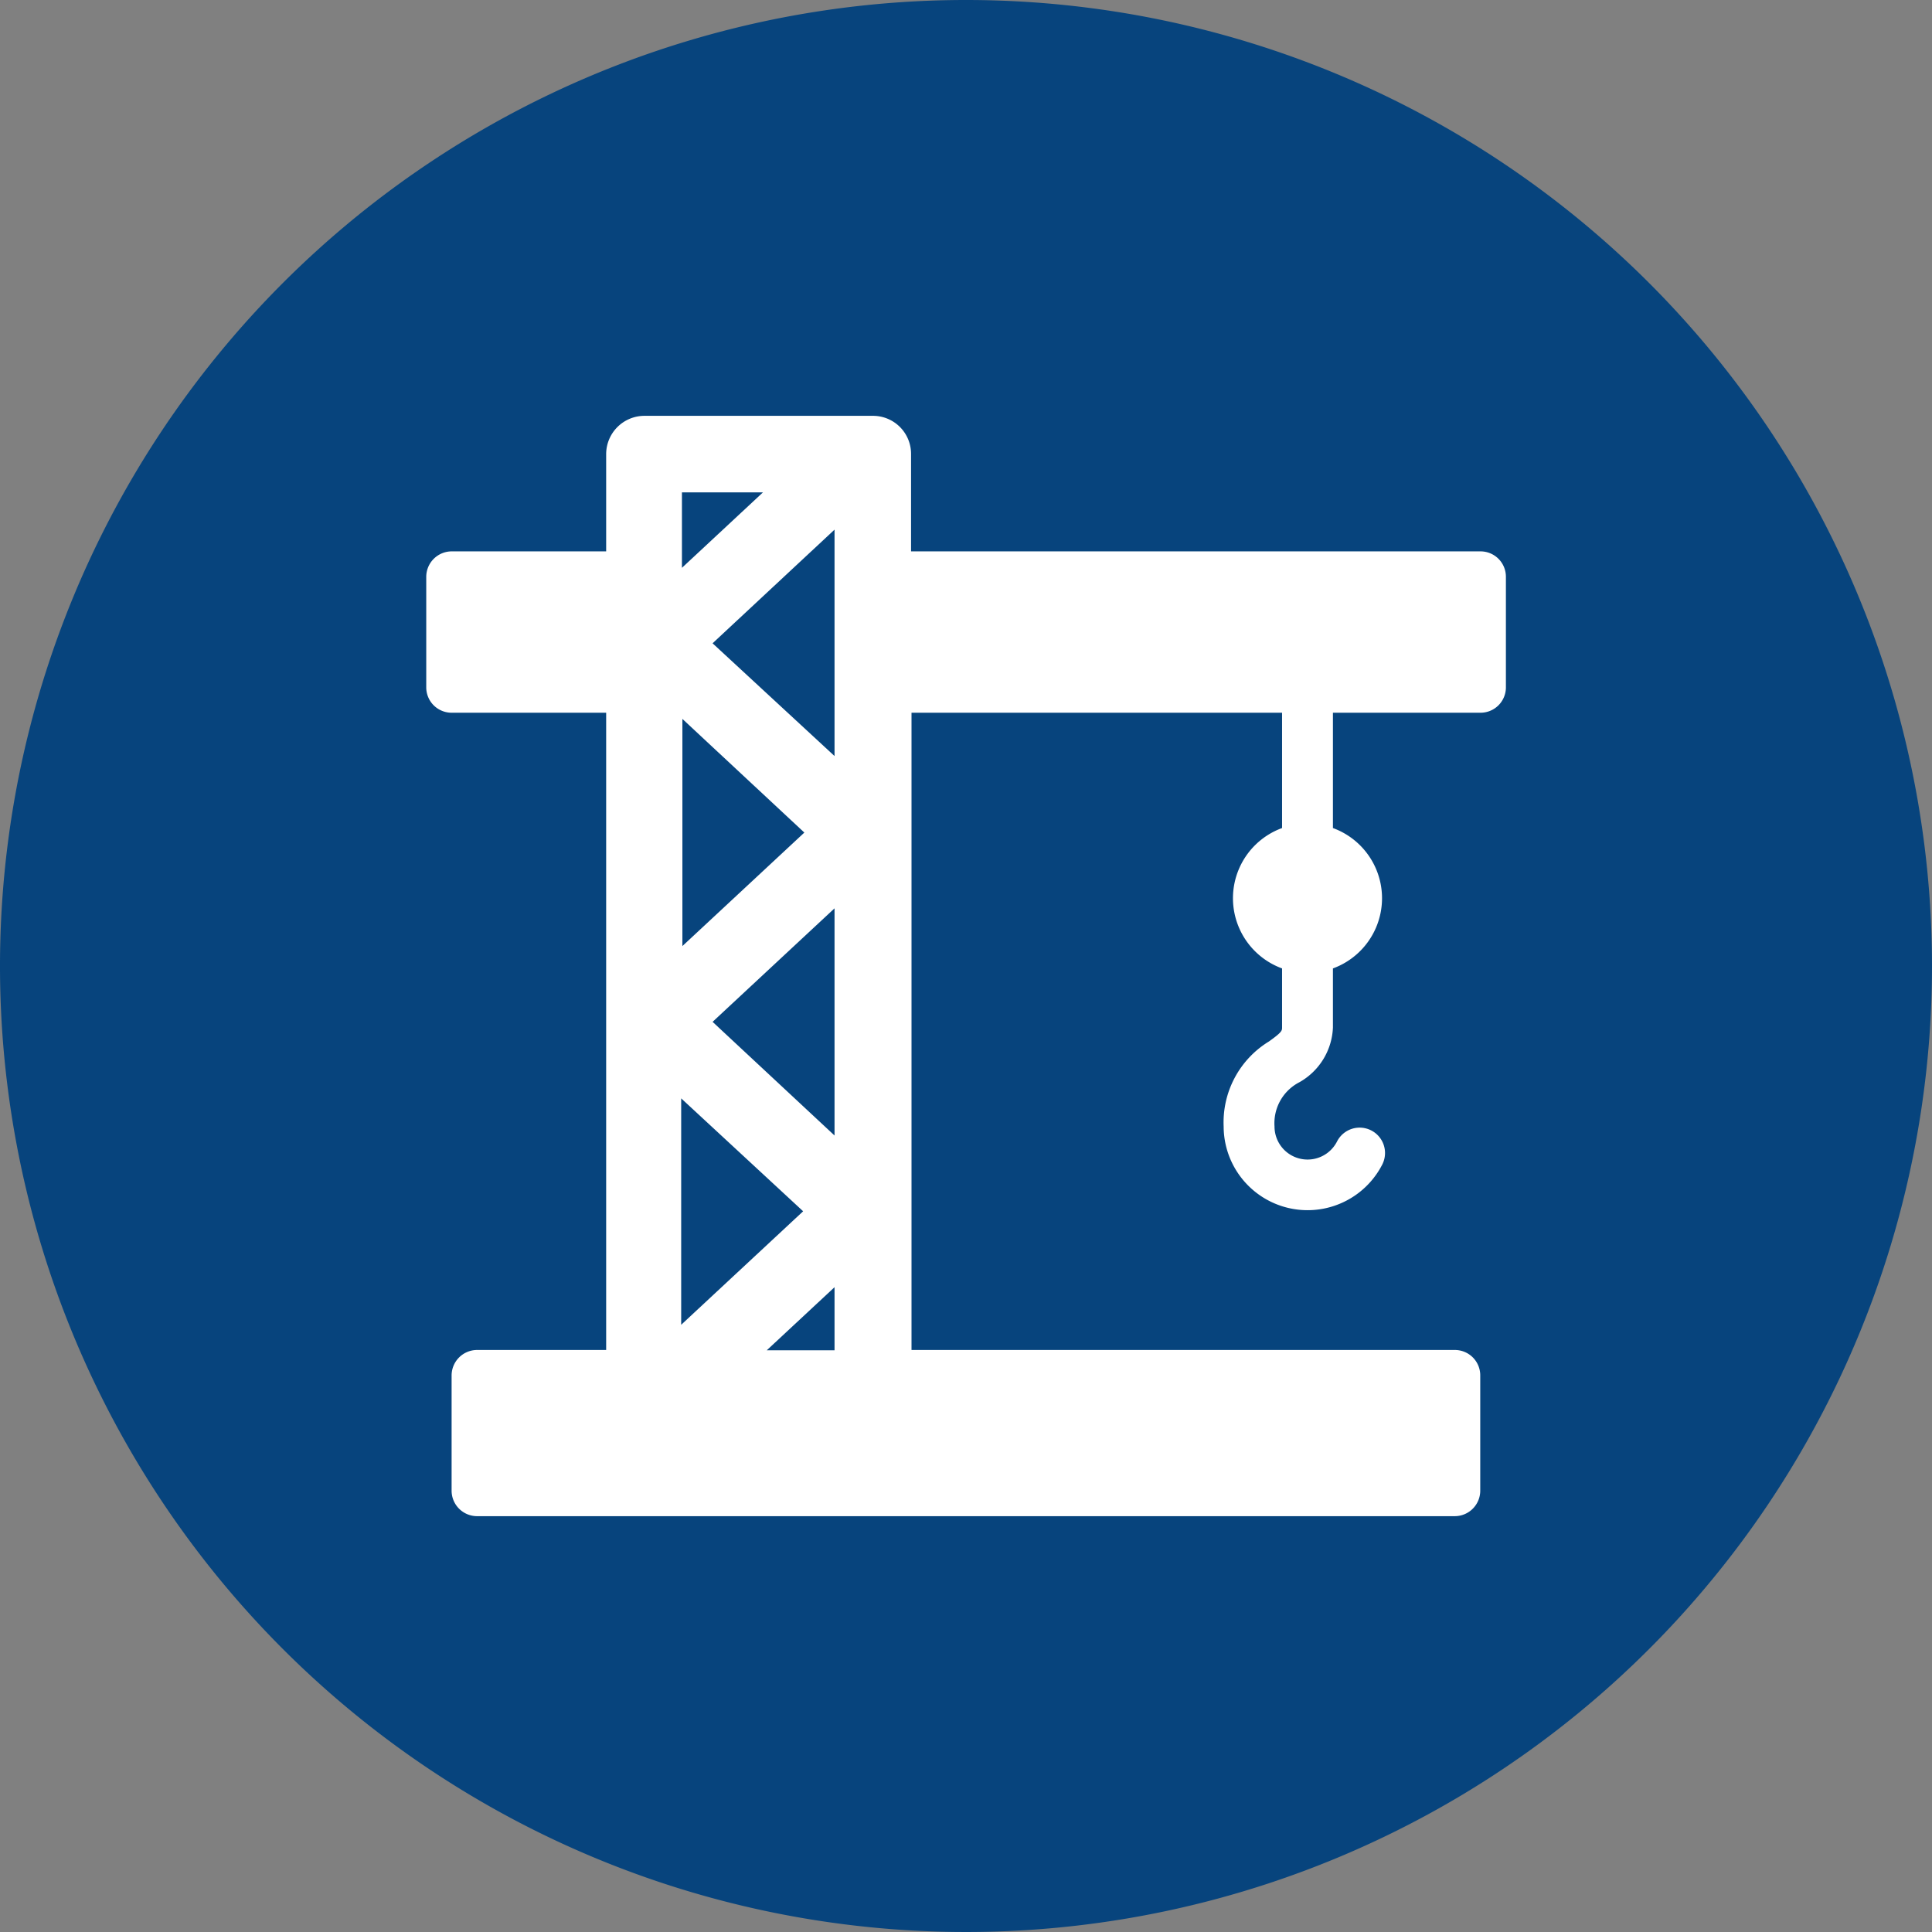
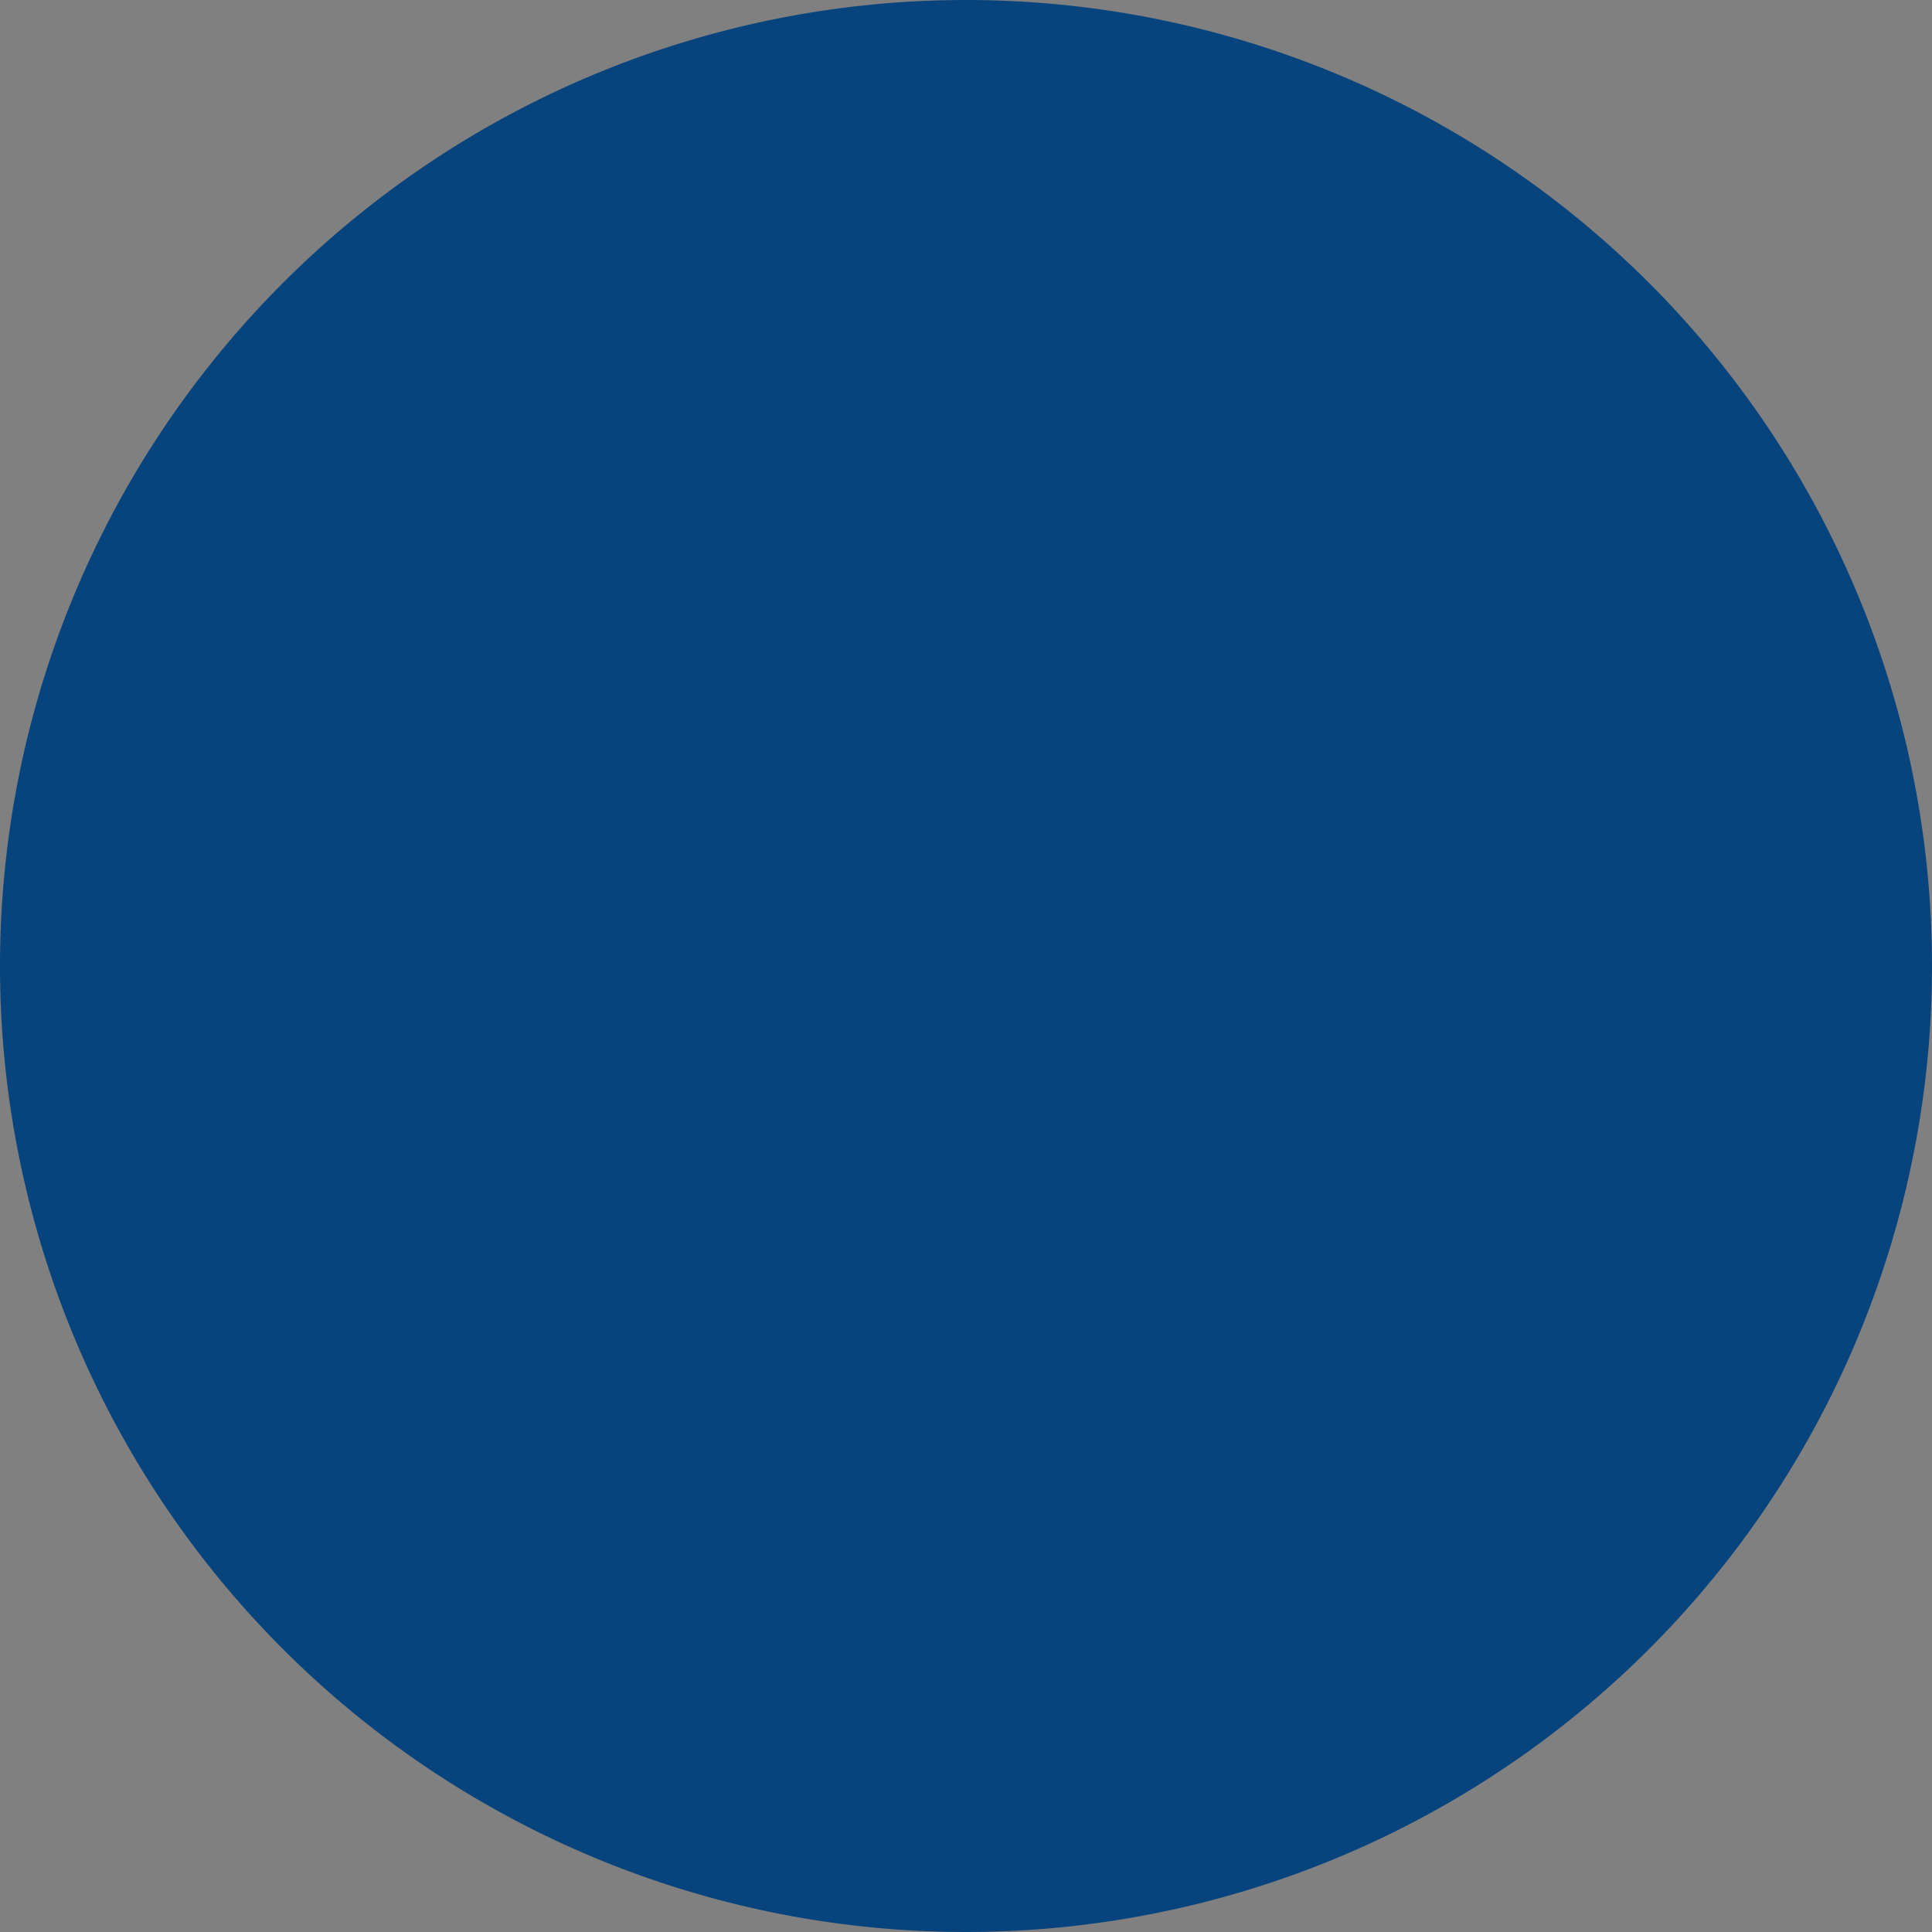
<svg xmlns="http://www.w3.org/2000/svg" data-bbox="0 0 128 128" viewBox="0 0 128 128" data-type="color">
  <rect x="0" y="0" width="128" height="128" fill="#808080" stroke="none" />
  <g>
    <g>
      <path d="M128 64A64 64 0 1 1 64 0a64 64 0 0 1 64 64z" fill="#07447d" data-color="1" />
-       <path d="M98.08 36.53H60.36v-6.45a2.52 2.52 0 0 0-2.52-2.53H42.69a2.54 2.54 0 0 0-2.53 2.53v6.45H29.92a1.69 1.69 0 0 0-1.68 1.69v7.32a1.68 1.68 0 0 0 1.68 1.68h10.24v42.22h-8.55a1.69 1.69 0 0 0-1.69 1.68v7.64a1.69 1.69 0 0 0 1.69 1.69h64.78a1.69 1.69 0 0 0 1.68-1.69v-7.64a1.68 1.68 0 0 0-1.68-1.68h-36V47.22h24.55v7.64a4.95 4.95 0 0 0 0 9.3v3.91c0 .21 0 .31-.87.93a6.28 6.28 0 0 0-3 5.63 5.56 5.56 0 0 0 10.51 2.52 1.68 1.68 0 0 0-3-1.52 2.19 2.19 0 0 1-4.14-1 3.05 3.05 0 0 1 1.65-2.93 4.36 4.36 0 0 0 2.22-3.63v-3.91a4.95 4.95 0 0 0 0-9.3v-7.64h9.78a1.68 1.68 0 0 0 1.68-1.68v-7.32a1.68 1.68 0 0 0-1.68-1.69zm-52.87 11.1 8.08 7.53-8.08 7.52zm2 20.07 8.08-7.52v15.05zm6 12.55-8.08 7.52v-15zm-6-37.63 8.08-7.53v15zm3.34-10-5.37 5v-5zm.25 56.84 4.49-4.18v4.18z" fill="#ffffff" data-color="2" />
    </g>
  </g>
</svg>